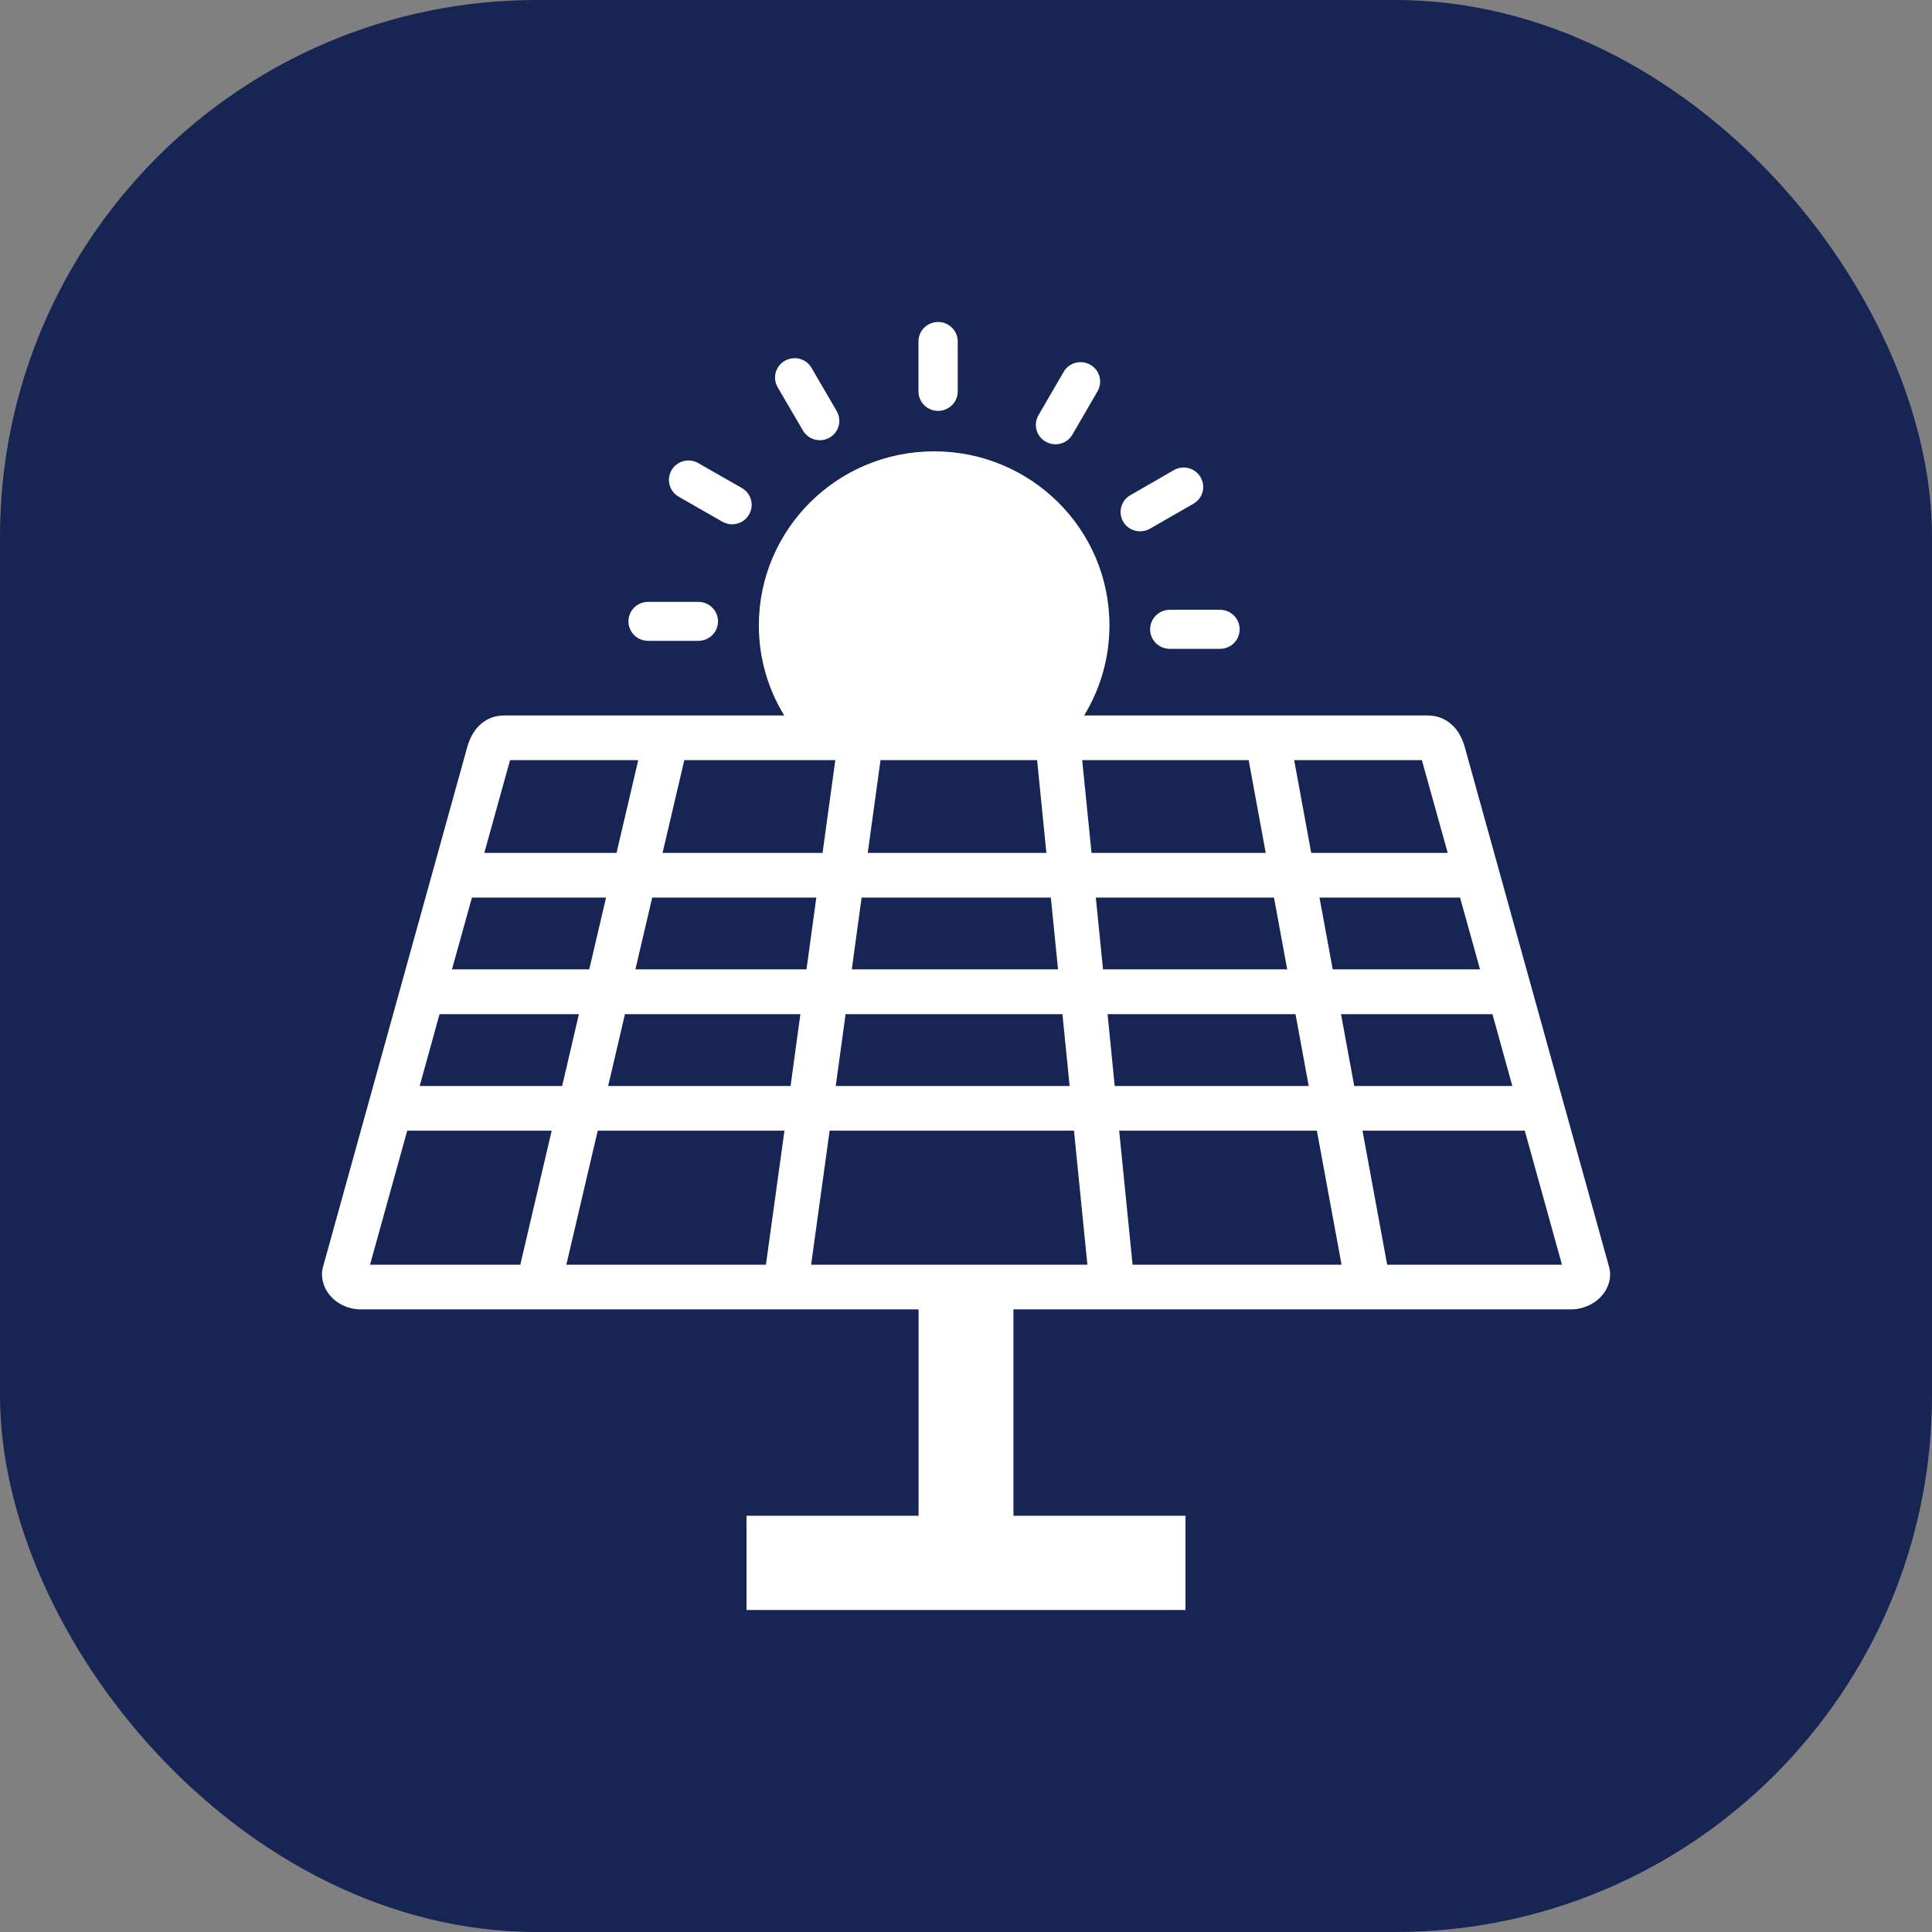
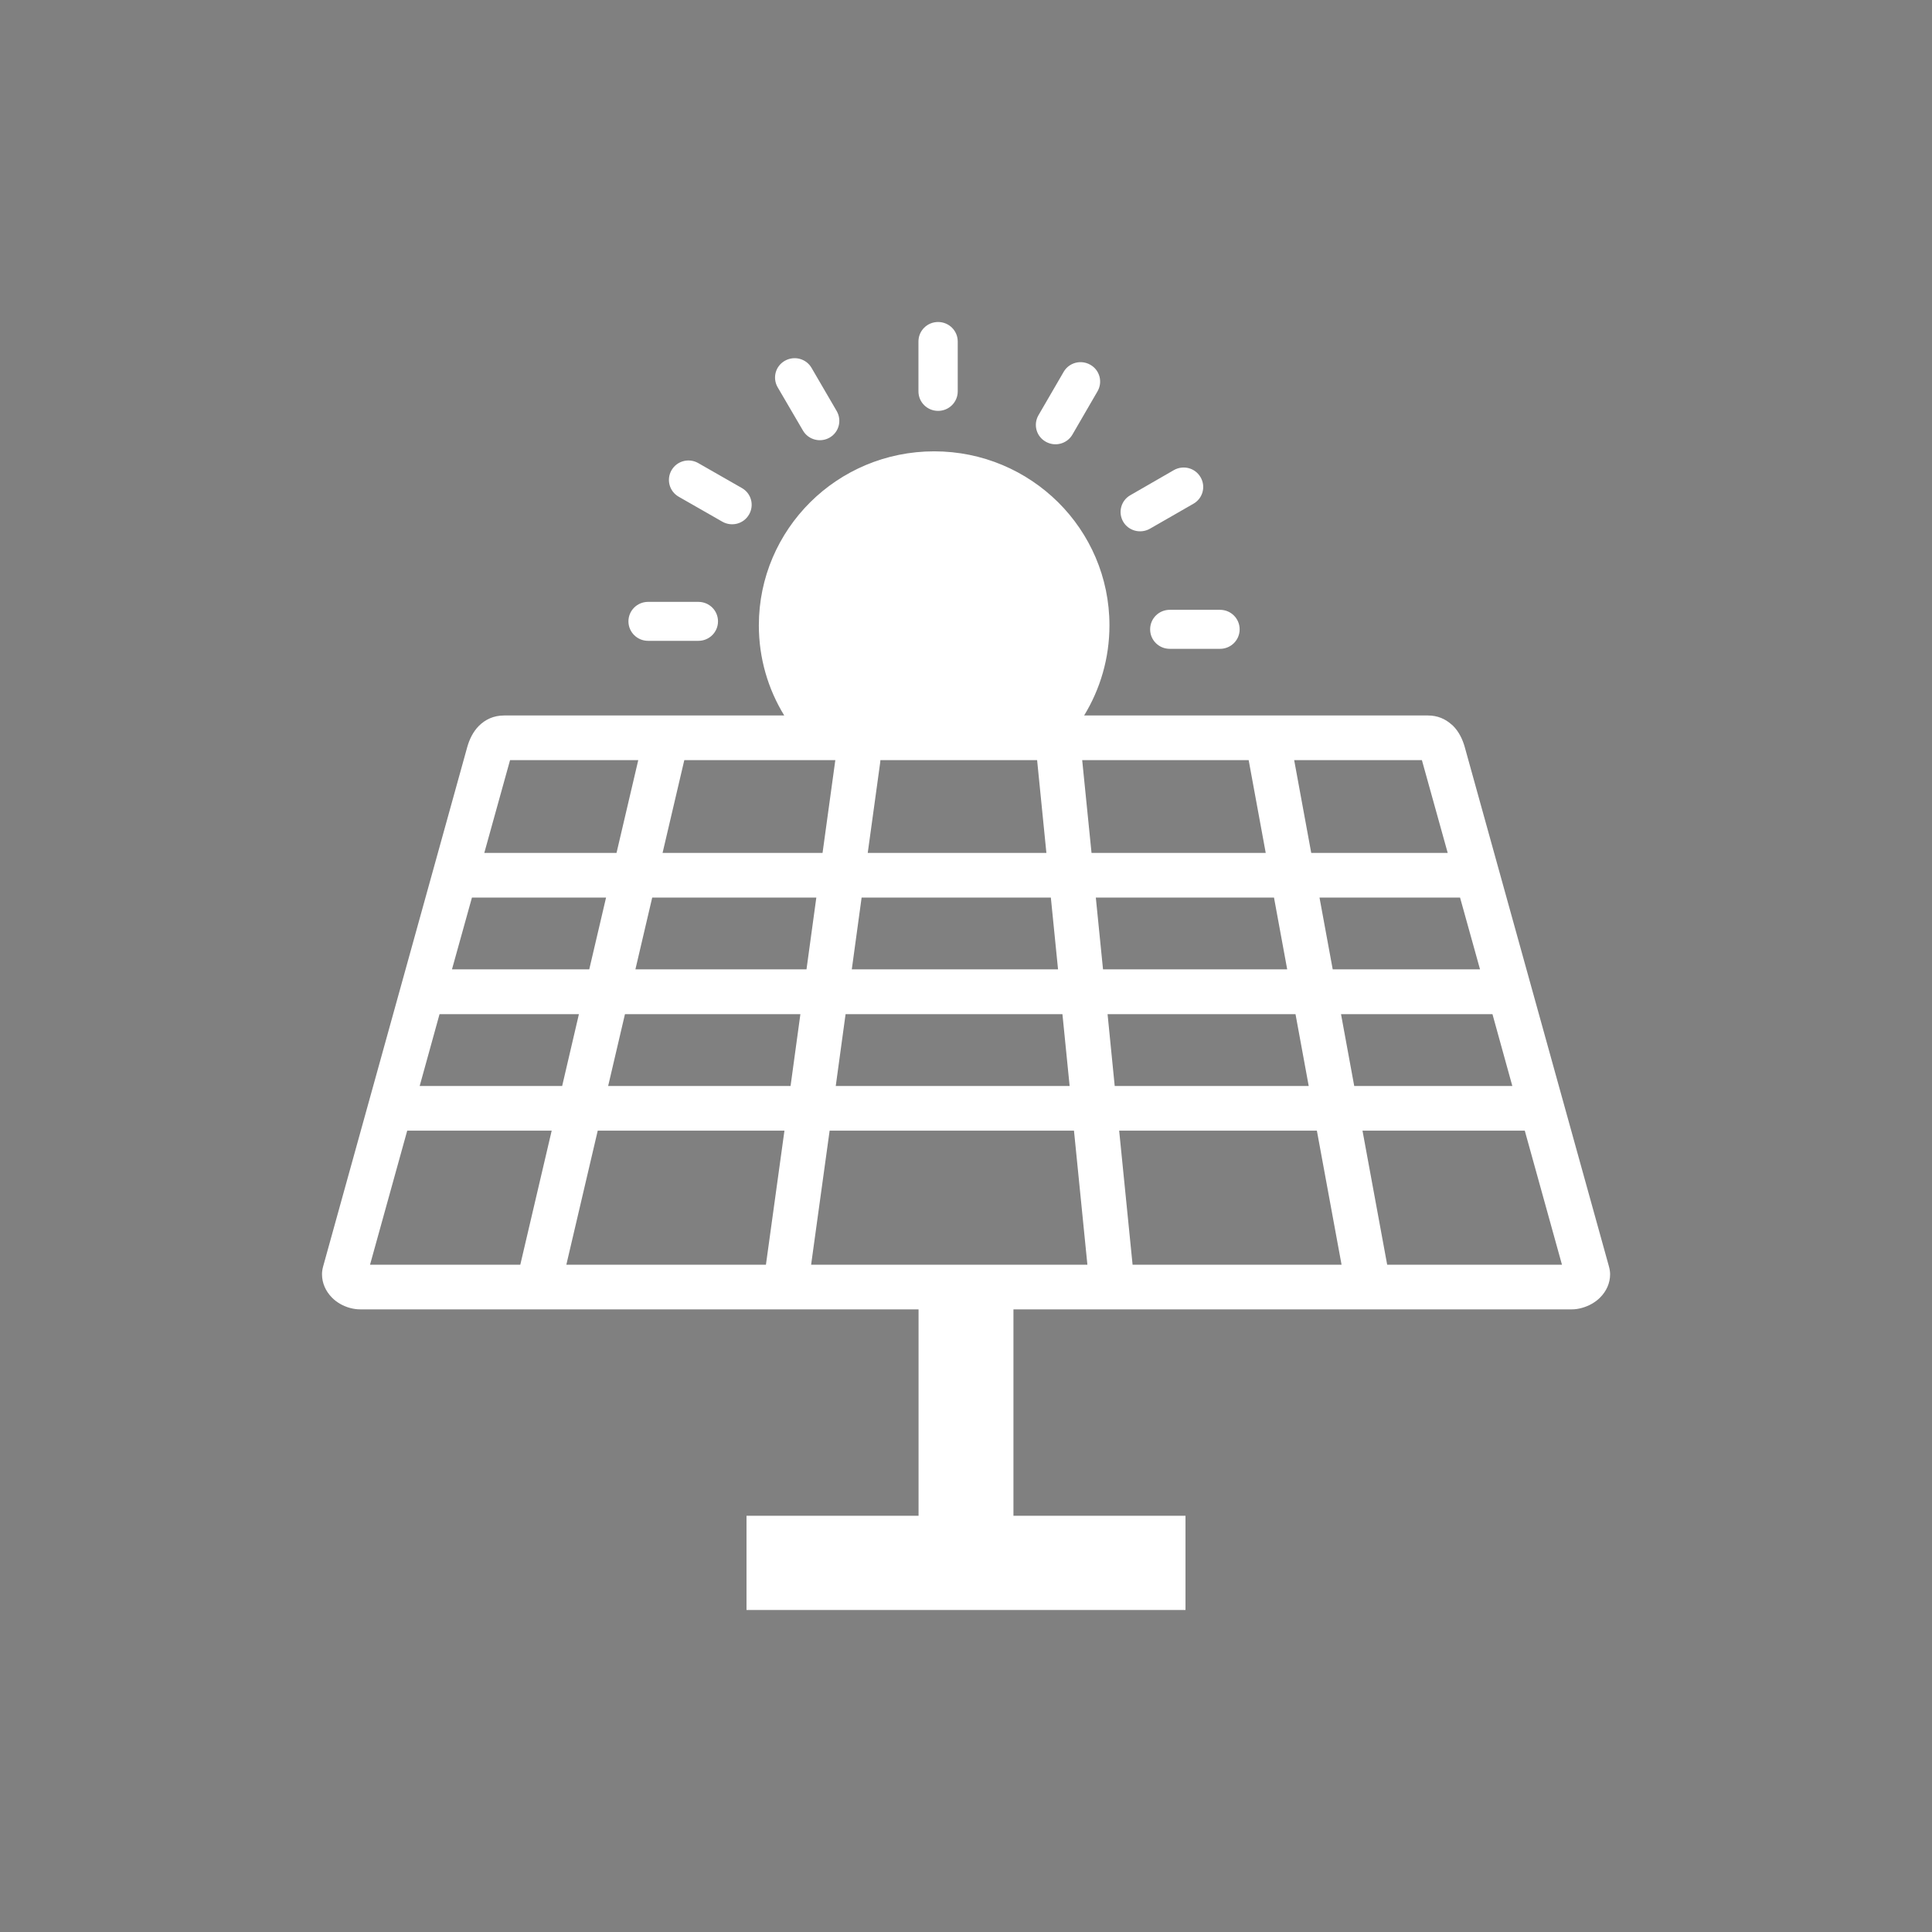
<svg xmlns="http://www.w3.org/2000/svg" width="36" height="36" viewBox="0 0 36 36" fill="none">
  <rect x="0" y="0" width="36" height="36" fill="#808080" stroke="none" />
-   <rect width="36" height="36" rx="10" fill="#172554" />
  <g clip-path="url(#clip0_42_265)">
-     <path d="M12.647 9.256C12.472 9.156 12.413 8.936 12.513 8.762C12.613 8.588 12.836 8.529 13.011 8.629L13.824 9.094C13.999 9.193 14.058 9.414 13.957 9.588C13.857 9.762 13.635 9.82 13.46 9.721L12.647 9.256ZM20.165 14.164L20.339 15.893H23.585L23.267 14.164H20.165ZM24.115 14.164L24.433 15.893H26.976L26.495 14.164H24.115ZM27.206 16.725H24.587L24.833 18.062H27.578L27.206 16.725ZM27.81 18.898H24.988L25.234 20.236H28.18L27.81 18.898ZM28.412 21.068H25.388L25.848 23.566H29.105L28.412 21.068ZM24.998 23.566L24.538 21.068H20.854L21.104 23.566H24.998ZM20.262 23.566L20.012 21.068H15.459L15.114 23.566H20.262ZM14.272 23.566L14.617 21.068H11.138L10.553 23.566H14.272ZM9.695 23.566L10.28 21.068H7.588L6.895 23.566H9.695ZM7.82 20.236H10.475L10.787 18.898H8.19L7.82 20.236ZM8.422 18.062H10.98L11.293 16.725H8.794L8.422 18.062ZM9.024 15.893H11.488L11.893 14.164H9.504L9.024 15.893ZM12.751 14.164L12.346 15.893H15.327L15.565 14.164H12.751ZM16.405 14.164C16.405 14.18 16.403 14.193 16.401 14.209L16.169 15.893H19.498L19.325 14.164H16.405ZM29.29 24.398H18.884V28.244H22.09V30H13.91V28.244H17.116V24.398H6.71C6.649 24.398 6.584 24.389 6.519 24.371C6.392 24.336 6.272 24.268 6.183 24.176C6.071 24.061 6 23.912 6 23.744C6 23.695 6.008 23.643 6.024 23.588L8.706 13.922C8.747 13.775 8.816 13.633 8.924 13.525C9.044 13.406 9.199 13.332 9.394 13.332H14.613C14.313 12.842 14.14 12.268 14.14 11.652C14.14 10.758 14.506 9.947 15.097 9.359C15.687 8.773 16.504 8.41 17.407 8.41C18.31 8.41 19.125 8.773 19.717 9.359C20.307 9.945 20.673 10.756 20.673 11.652C20.673 12.268 20.5 12.842 20.201 13.332H26.608C26.785 13.332 26.928 13.395 27.043 13.496C27.054 13.506 27.066 13.516 27.076 13.525C27.184 13.633 27.253 13.775 27.294 13.922L29.978 23.59C29.994 23.646 30.002 23.697 30.002 23.744C30.002 23.912 29.931 24.061 29.819 24.174C29.73 24.266 29.608 24.334 29.483 24.369C29.416 24.389 29.351 24.398 29.29 24.398ZM20.419 16.725L20.553 18.062H23.985L23.739 16.725H20.419ZM12.153 16.725L11.84 18.062H15.028L15.211 16.725H12.153ZM16.055 16.725L15.872 18.062H19.715L19.581 16.725H16.055ZM20.638 18.898L20.771 20.236H24.386L24.14 18.898H20.638ZM11.645 18.898L11.332 20.236H14.731L14.914 18.898H11.645ZM15.756 18.898L15.573 20.236H19.931L19.797 18.898H15.756ZM14.491 7.217C14.39 7.043 14.449 6.822 14.624 6.723C14.8 6.623 15.022 6.682 15.122 6.855L15.591 7.66C15.691 7.834 15.632 8.055 15.459 8.154C15.284 8.254 15.061 8.195 14.961 8.021L14.491 7.217ZM17.114 6.363C17.114 6.162 17.277 6 17.48 6C17.682 6 17.846 6.162 17.846 6.363V7.293C17.846 7.494 17.682 7.656 17.48 7.656C17.277 7.656 17.114 7.494 17.114 7.293V6.363ZM19.819 6.93C19.919 6.756 20.142 6.697 20.317 6.797C20.492 6.896 20.551 7.117 20.451 7.291L19.983 8.098C19.882 8.271 19.66 8.33 19.485 8.23C19.309 8.131 19.25 7.91 19.351 7.736L19.819 6.93ZM21.873 8.76C22.049 8.66 22.271 8.719 22.371 8.893C22.472 9.066 22.413 9.287 22.237 9.387L21.427 9.852C21.252 9.951 21.029 9.893 20.929 9.721C20.829 9.547 20.888 9.326 21.063 9.227L21.873 8.76ZM22.733 11.363C22.936 11.363 23.099 11.525 23.099 11.727C23.099 11.928 22.936 12.09 22.733 12.09H21.797C21.594 12.09 21.431 11.928 21.431 11.727C21.431 11.525 21.594 11.363 21.797 11.363H22.733ZM12.076 11.941C11.874 11.941 11.71 11.779 11.71 11.578C11.71 11.377 11.874 11.215 12.076 11.215H13.013C13.216 11.215 13.379 11.377 13.379 11.578C13.379 11.779 13.216 11.941 13.013 11.941H12.076Z" fill="white" />
+     <path d="M12.647 9.256C12.472 9.156 12.413 8.936 12.513 8.762C12.613 8.588 12.836 8.529 13.011 8.629L13.824 9.094C13.999 9.193 14.058 9.414 13.957 9.588C13.857 9.762 13.635 9.82 13.46 9.721L12.647 9.256ZM20.165 14.164L20.339 15.893H23.585L23.267 14.164H20.165ZM24.115 14.164L24.433 15.893H26.976L26.495 14.164H24.115ZM27.206 16.725H24.587L24.833 18.062H27.578L27.206 16.725ZM27.81 18.898H24.988L25.234 20.236H28.18L27.81 18.898ZM28.412 21.068H25.388L25.848 23.566H29.105L28.412 21.068ZM24.998 23.566L24.538 21.068H20.854L21.104 23.566H24.998ZM20.262 23.566L20.012 21.068H15.459L15.114 23.566H20.262ZM14.272 23.566L14.617 21.068H11.138L10.553 23.566ZM9.695 23.566L10.28 21.068H7.588L6.895 23.566H9.695ZM7.82 20.236H10.475L10.787 18.898H8.19L7.82 20.236ZM8.422 18.062H10.98L11.293 16.725H8.794L8.422 18.062ZM9.024 15.893H11.488L11.893 14.164H9.504L9.024 15.893ZM12.751 14.164L12.346 15.893H15.327L15.565 14.164H12.751ZM16.405 14.164C16.405 14.18 16.403 14.193 16.401 14.209L16.169 15.893H19.498L19.325 14.164H16.405ZM29.29 24.398H18.884V28.244H22.09V30H13.91V28.244H17.116V24.398H6.71C6.649 24.398 6.584 24.389 6.519 24.371C6.392 24.336 6.272 24.268 6.183 24.176C6.071 24.061 6 23.912 6 23.744C6 23.695 6.008 23.643 6.024 23.588L8.706 13.922C8.747 13.775 8.816 13.633 8.924 13.525C9.044 13.406 9.199 13.332 9.394 13.332H14.613C14.313 12.842 14.14 12.268 14.14 11.652C14.14 10.758 14.506 9.947 15.097 9.359C15.687 8.773 16.504 8.41 17.407 8.41C18.31 8.41 19.125 8.773 19.717 9.359C20.307 9.945 20.673 10.756 20.673 11.652C20.673 12.268 20.5 12.842 20.201 13.332H26.608C26.785 13.332 26.928 13.395 27.043 13.496C27.054 13.506 27.066 13.516 27.076 13.525C27.184 13.633 27.253 13.775 27.294 13.922L29.978 23.59C29.994 23.646 30.002 23.697 30.002 23.744C30.002 23.912 29.931 24.061 29.819 24.174C29.73 24.266 29.608 24.334 29.483 24.369C29.416 24.389 29.351 24.398 29.29 24.398ZM20.419 16.725L20.553 18.062H23.985L23.739 16.725H20.419ZM12.153 16.725L11.84 18.062H15.028L15.211 16.725H12.153ZM16.055 16.725L15.872 18.062H19.715L19.581 16.725H16.055ZM20.638 18.898L20.771 20.236H24.386L24.14 18.898H20.638ZM11.645 18.898L11.332 20.236H14.731L14.914 18.898H11.645ZM15.756 18.898L15.573 20.236H19.931L19.797 18.898H15.756ZM14.491 7.217C14.39 7.043 14.449 6.822 14.624 6.723C14.8 6.623 15.022 6.682 15.122 6.855L15.591 7.66C15.691 7.834 15.632 8.055 15.459 8.154C15.284 8.254 15.061 8.195 14.961 8.021L14.491 7.217ZM17.114 6.363C17.114 6.162 17.277 6 17.48 6C17.682 6 17.846 6.162 17.846 6.363V7.293C17.846 7.494 17.682 7.656 17.48 7.656C17.277 7.656 17.114 7.494 17.114 7.293V6.363ZM19.819 6.93C19.919 6.756 20.142 6.697 20.317 6.797C20.492 6.896 20.551 7.117 20.451 7.291L19.983 8.098C19.882 8.271 19.66 8.33 19.485 8.23C19.309 8.131 19.25 7.91 19.351 7.736L19.819 6.93ZM21.873 8.76C22.049 8.66 22.271 8.719 22.371 8.893C22.472 9.066 22.413 9.287 22.237 9.387L21.427 9.852C21.252 9.951 21.029 9.893 20.929 9.721C20.829 9.547 20.888 9.326 21.063 9.227L21.873 8.76ZM22.733 11.363C22.936 11.363 23.099 11.525 23.099 11.727C23.099 11.928 22.936 12.09 22.733 12.09H21.797C21.594 12.09 21.431 11.928 21.431 11.727C21.431 11.525 21.594 11.363 21.797 11.363H22.733ZM12.076 11.941C11.874 11.941 11.71 11.779 11.71 11.578C11.71 11.377 11.874 11.215 12.076 11.215H13.013C13.216 11.215 13.379 11.377 13.379 11.578C13.379 11.779 13.216 11.941 13.013 11.941H12.076Z" fill="white" />
  </g>
  <defs>
    <clipPath id="clip0_42_265">
      <rect width="24" height="24" fill="white" transform="translate(6 6)" />
    </clipPath>
  </defs>
</svg>